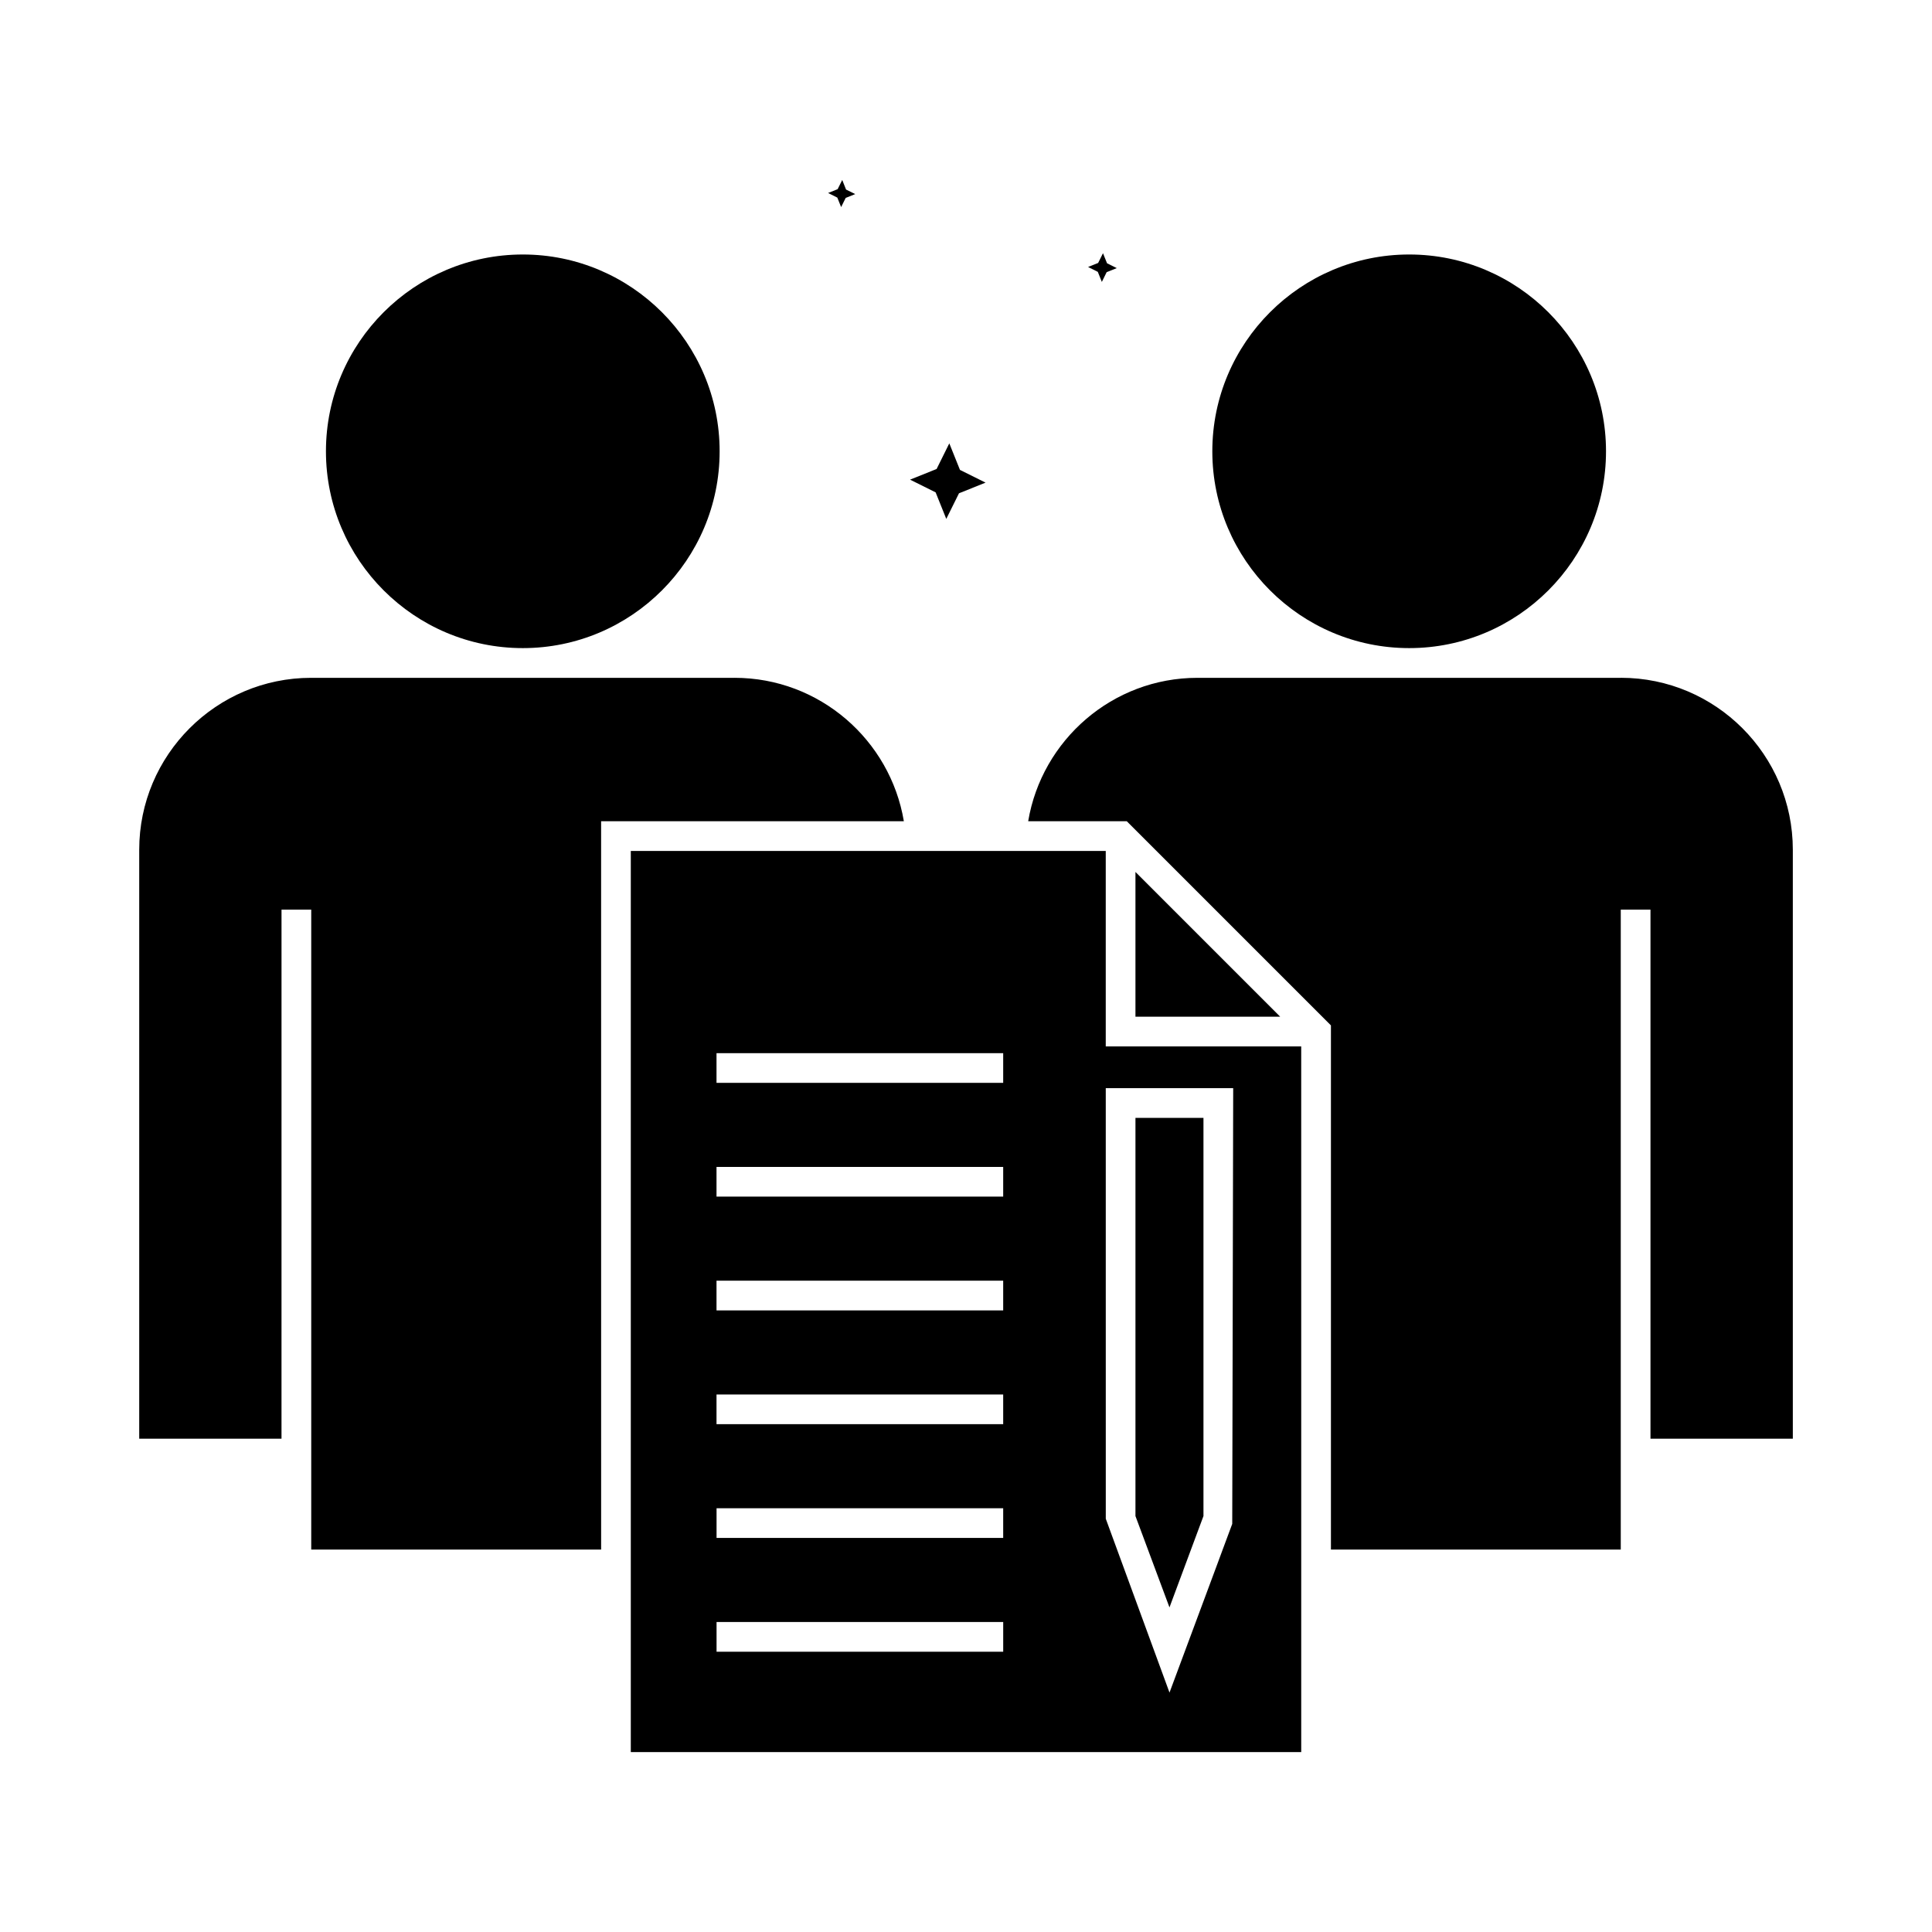
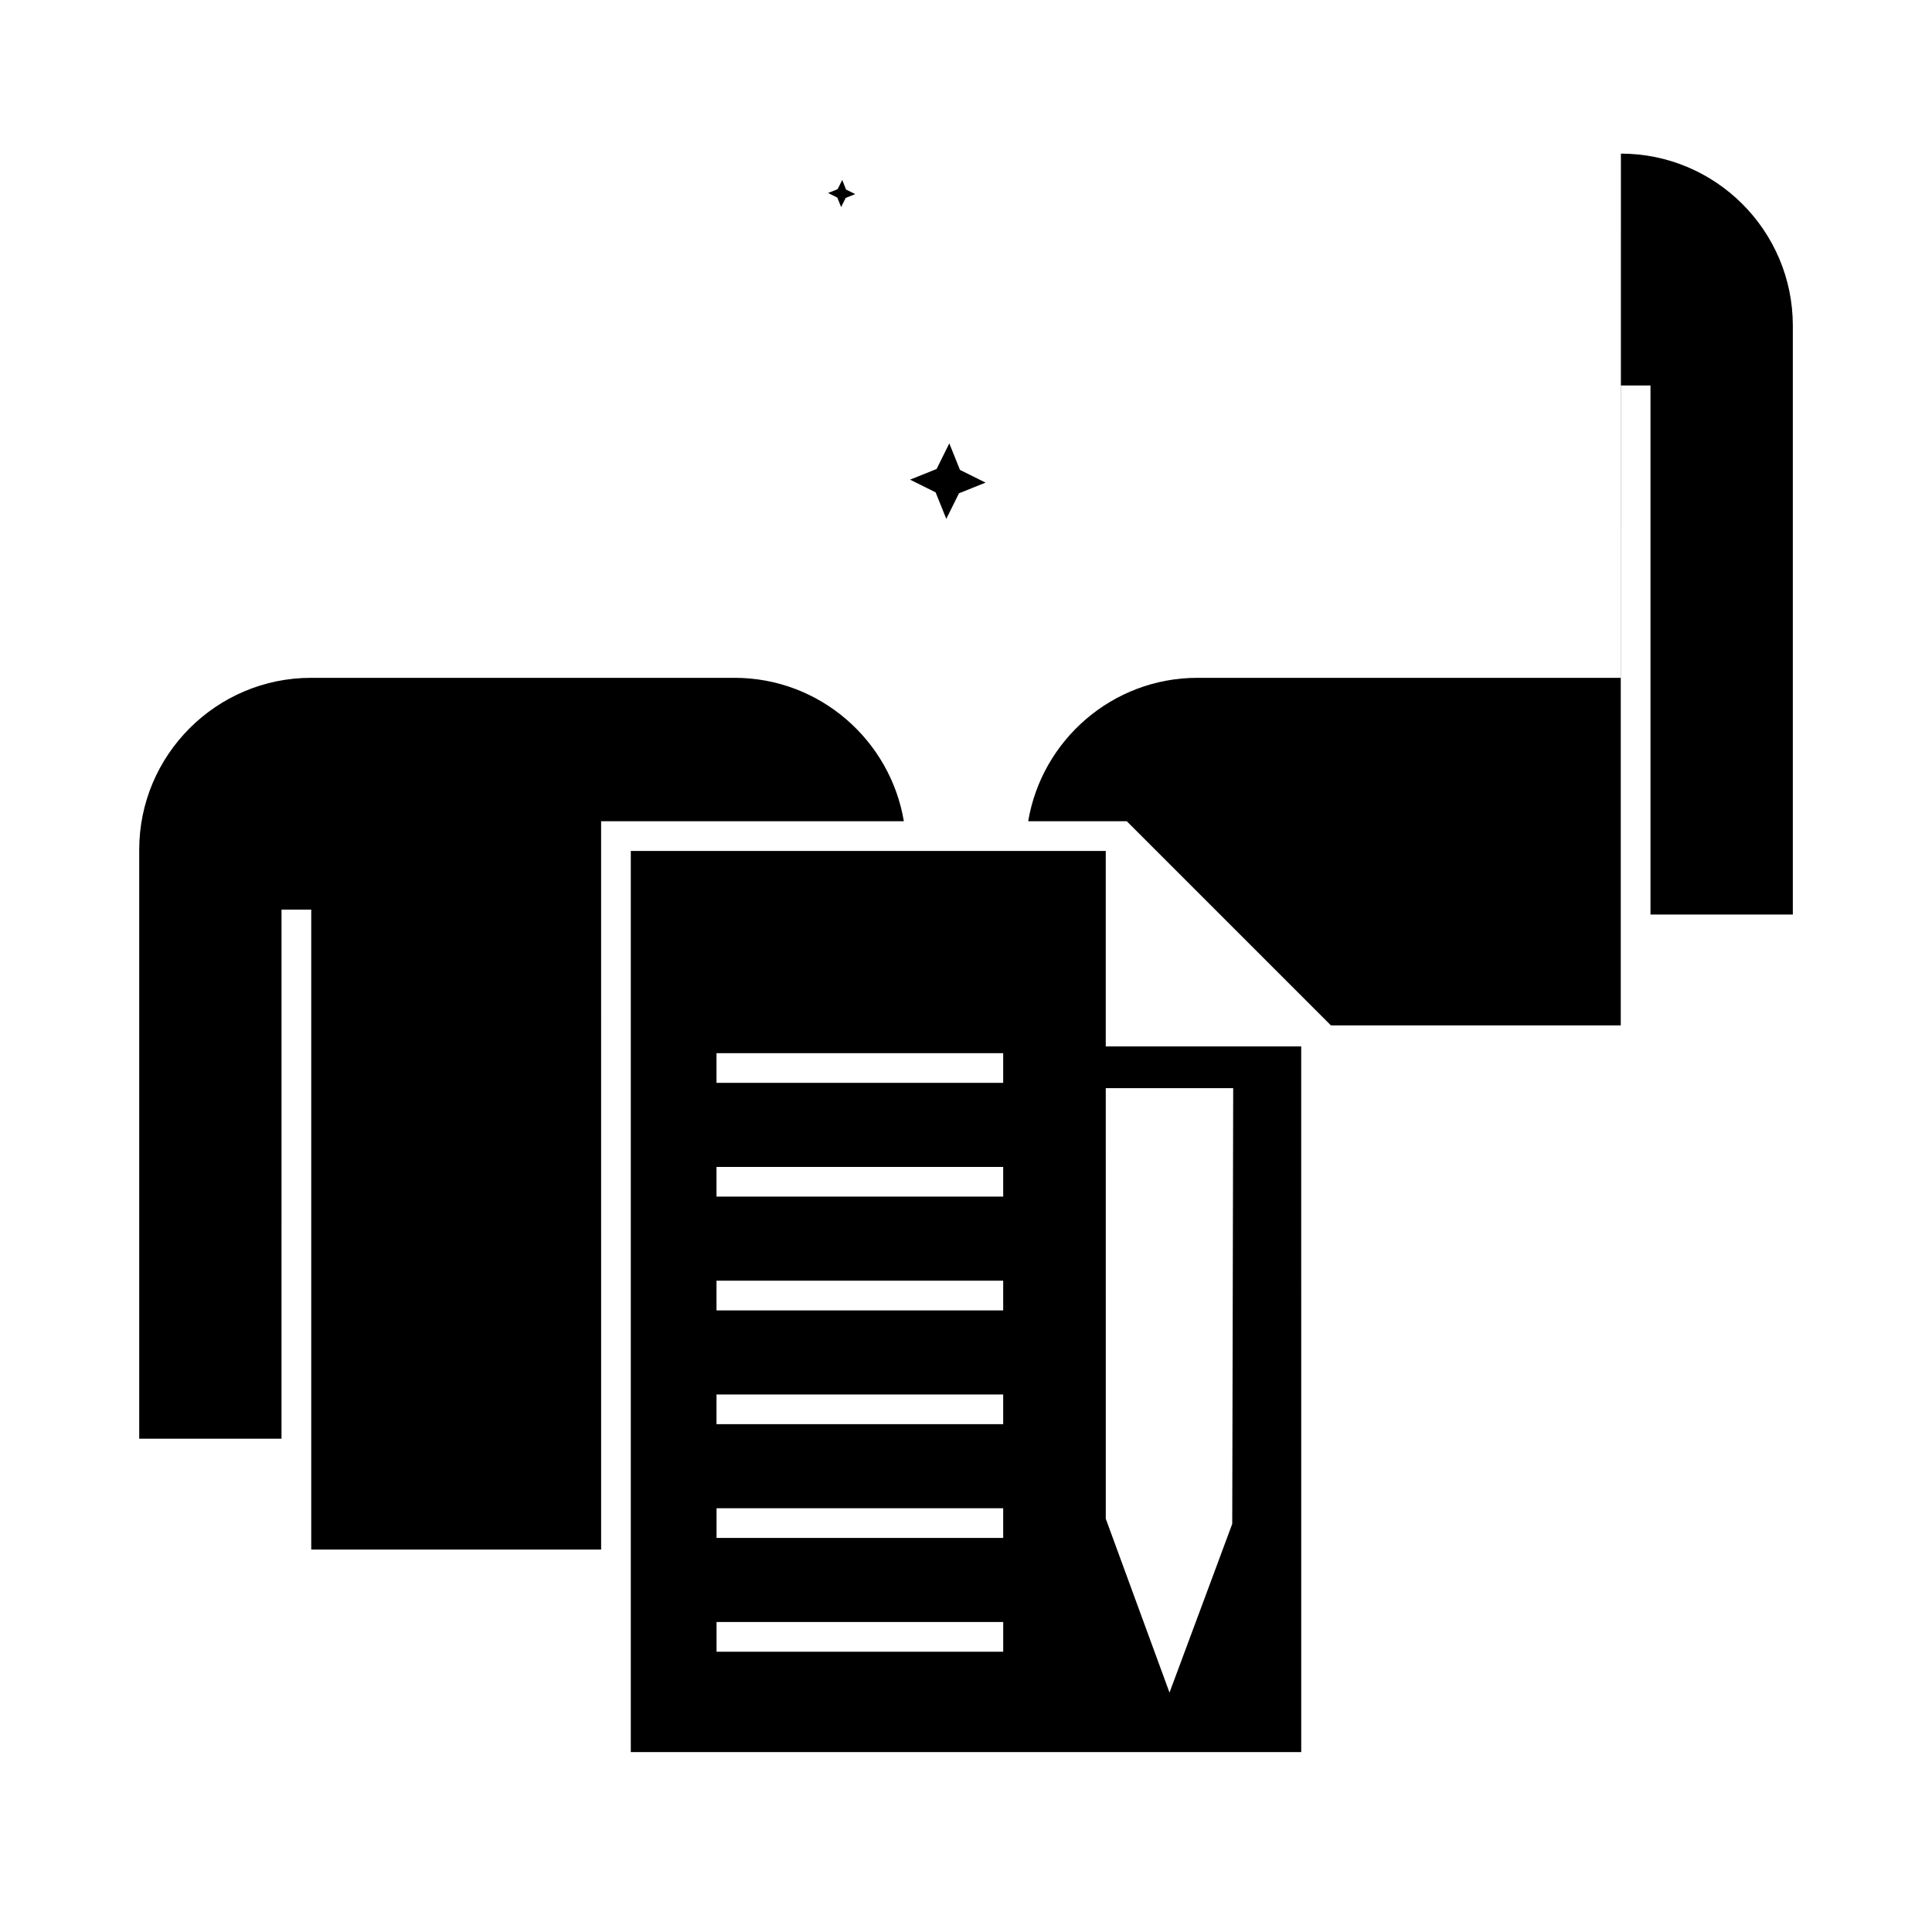
<svg xmlns="http://www.w3.org/2000/svg" fill="#000000" width="800px" height="800px" version="1.1" viewBox="144 144 512 512">
  <g>
-     <path d="m436 218.71 1.273-2.582 2.688-1.074-2.586-1.285-1.07-2.668-1.285 2.582-2.668 1.07 2.578 1.289z" />
    <path d="m391.95 274.48 2.824 7.031 3.367-6.785 7.043-2.824-6.785-3.375-2.824-7.031-3.367 6.793-7.039 2.82z" />
    <path d="m366.91 198.88 1.203-2.43 2.531-1.016-2.434-1.199-1.012-2.543-1.215 2.441-2.531 1.012 2.445 1.223z" />
    <path d="m457.43 421.31h-20.395v-51.797h-52.84l-73.027-0.004v238.81h177.67v-79.105l-0.004-107.9zm-47.574 160.41h-75.961v-7.871h75.965v7.871zm0-30.148h-75.961v-7.871h75.961zm0-30.152h-75.973v-7.871h75.973zm0-30.152h-75.973v-7.871h75.973zm0-30.152h-75.973v-7.871h75.973zm0-30.148h-75.973v-7.871h75.973zm60.742 98.242-0.043 18.641-2.531 6.801-1.457 3.938-1.465 3.938-11.172 30.027-16.887-46.074v-21.203l-0.004-92.902h33.77z" />
-     <path d="m457.43 440.25h-12.523v105.52l9.016 24.207 2.773-7.457 1.465-3.934 3.203-8.613 1.566-4.203v-105.52z" />
-     <path d="m457.43 413.44h25.836l-21.902-21.902-3.934-3.938-2.535-2.531-9.988-9.992v38.363z" />
-     <path d="m573.55 323.63h-112.2c-22.539 0-41.254 16.48-44.871 38.008h26.129l54.102 54.102v138.91h76.809v-169.59h7.875v140.21h37.723v-156.09c-0.008-25.121-20.441-45.559-45.562-45.559z" />
-     <path d="m569.61 263.6c0-28.758-23.395-52.156-52.156-52.156-28.77 0-52.176 23.395-52.176 52.156 0 28.758 23.406 52.156 52.176 52.156 28.762 0.004 52.156-23.391 52.156-52.156z" />
-     <path d="m334.71 263.6c0-28.758-23.395-52.156-52.156-52.156-28.77 0-52.176 23.395-52.176 52.156 0 28.758 23.406 52.156 52.176 52.156 28.758 0.004 52.156-23.391 52.156-52.156z" />
+     <path d="m573.55 323.63h-112.2c-22.539 0-41.254 16.48-44.871 38.008h26.129l54.102 54.102h76.809v-169.59h7.875v140.21h37.723v-156.09c-0.008-25.121-20.441-45.559-45.562-45.559z" />
    <path d="m338.65 323.63h-112.2c-25.117 0-45.555 20.441-45.555 45.562v156.08h37.707l0.004-140.21h7.875v169.59h76.824v-25.441l-0.004-144.15v-23.426h80.23c-3.613-21.531-22.332-38.008-44.879-38.008z" />
  </g>
</svg>